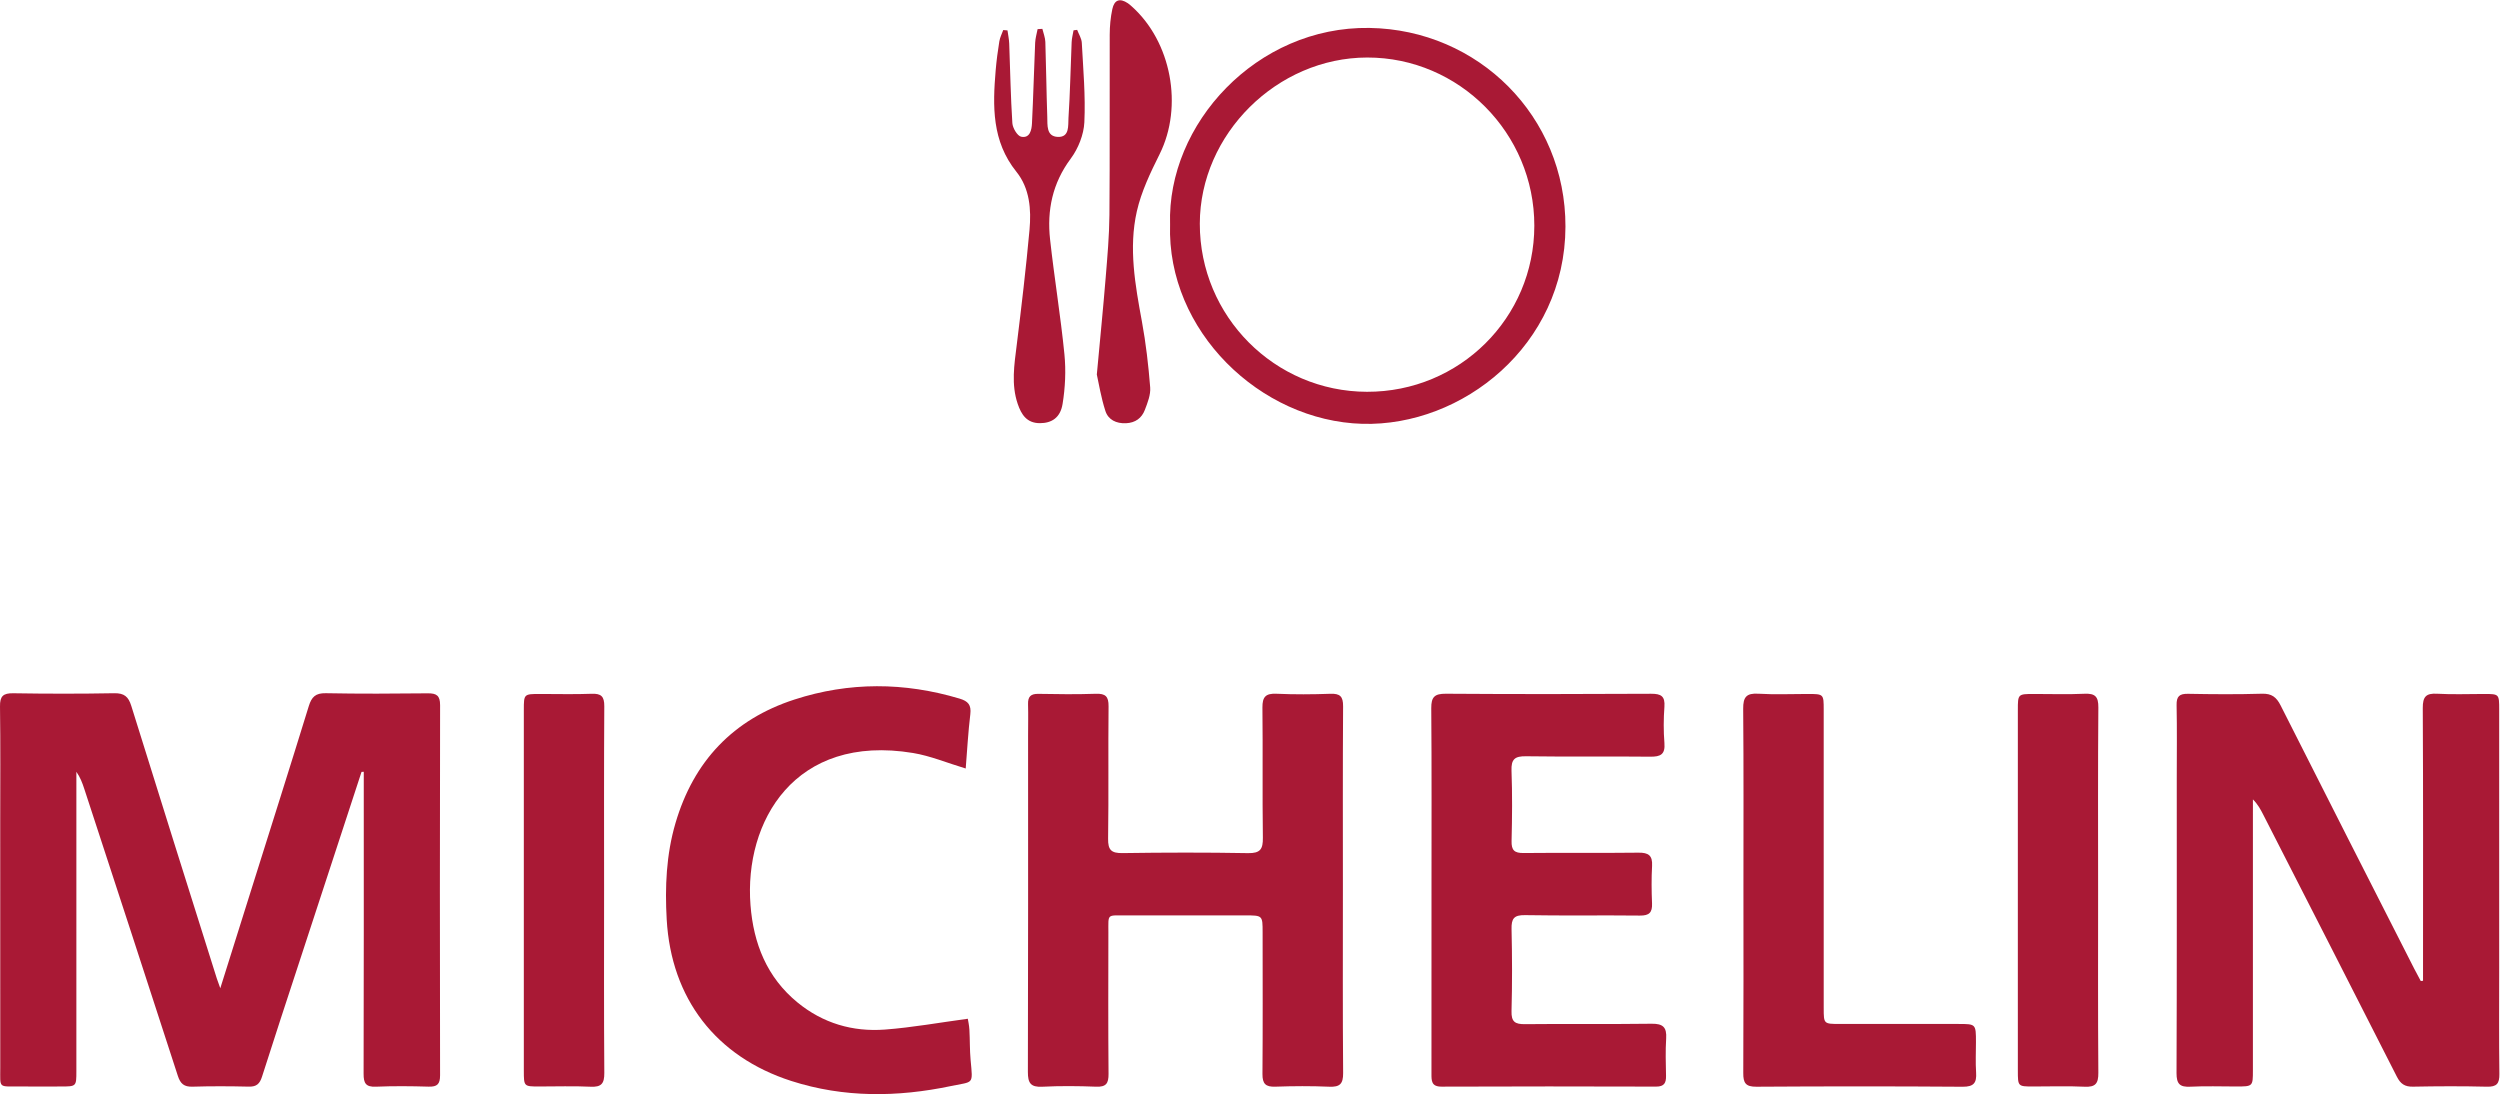
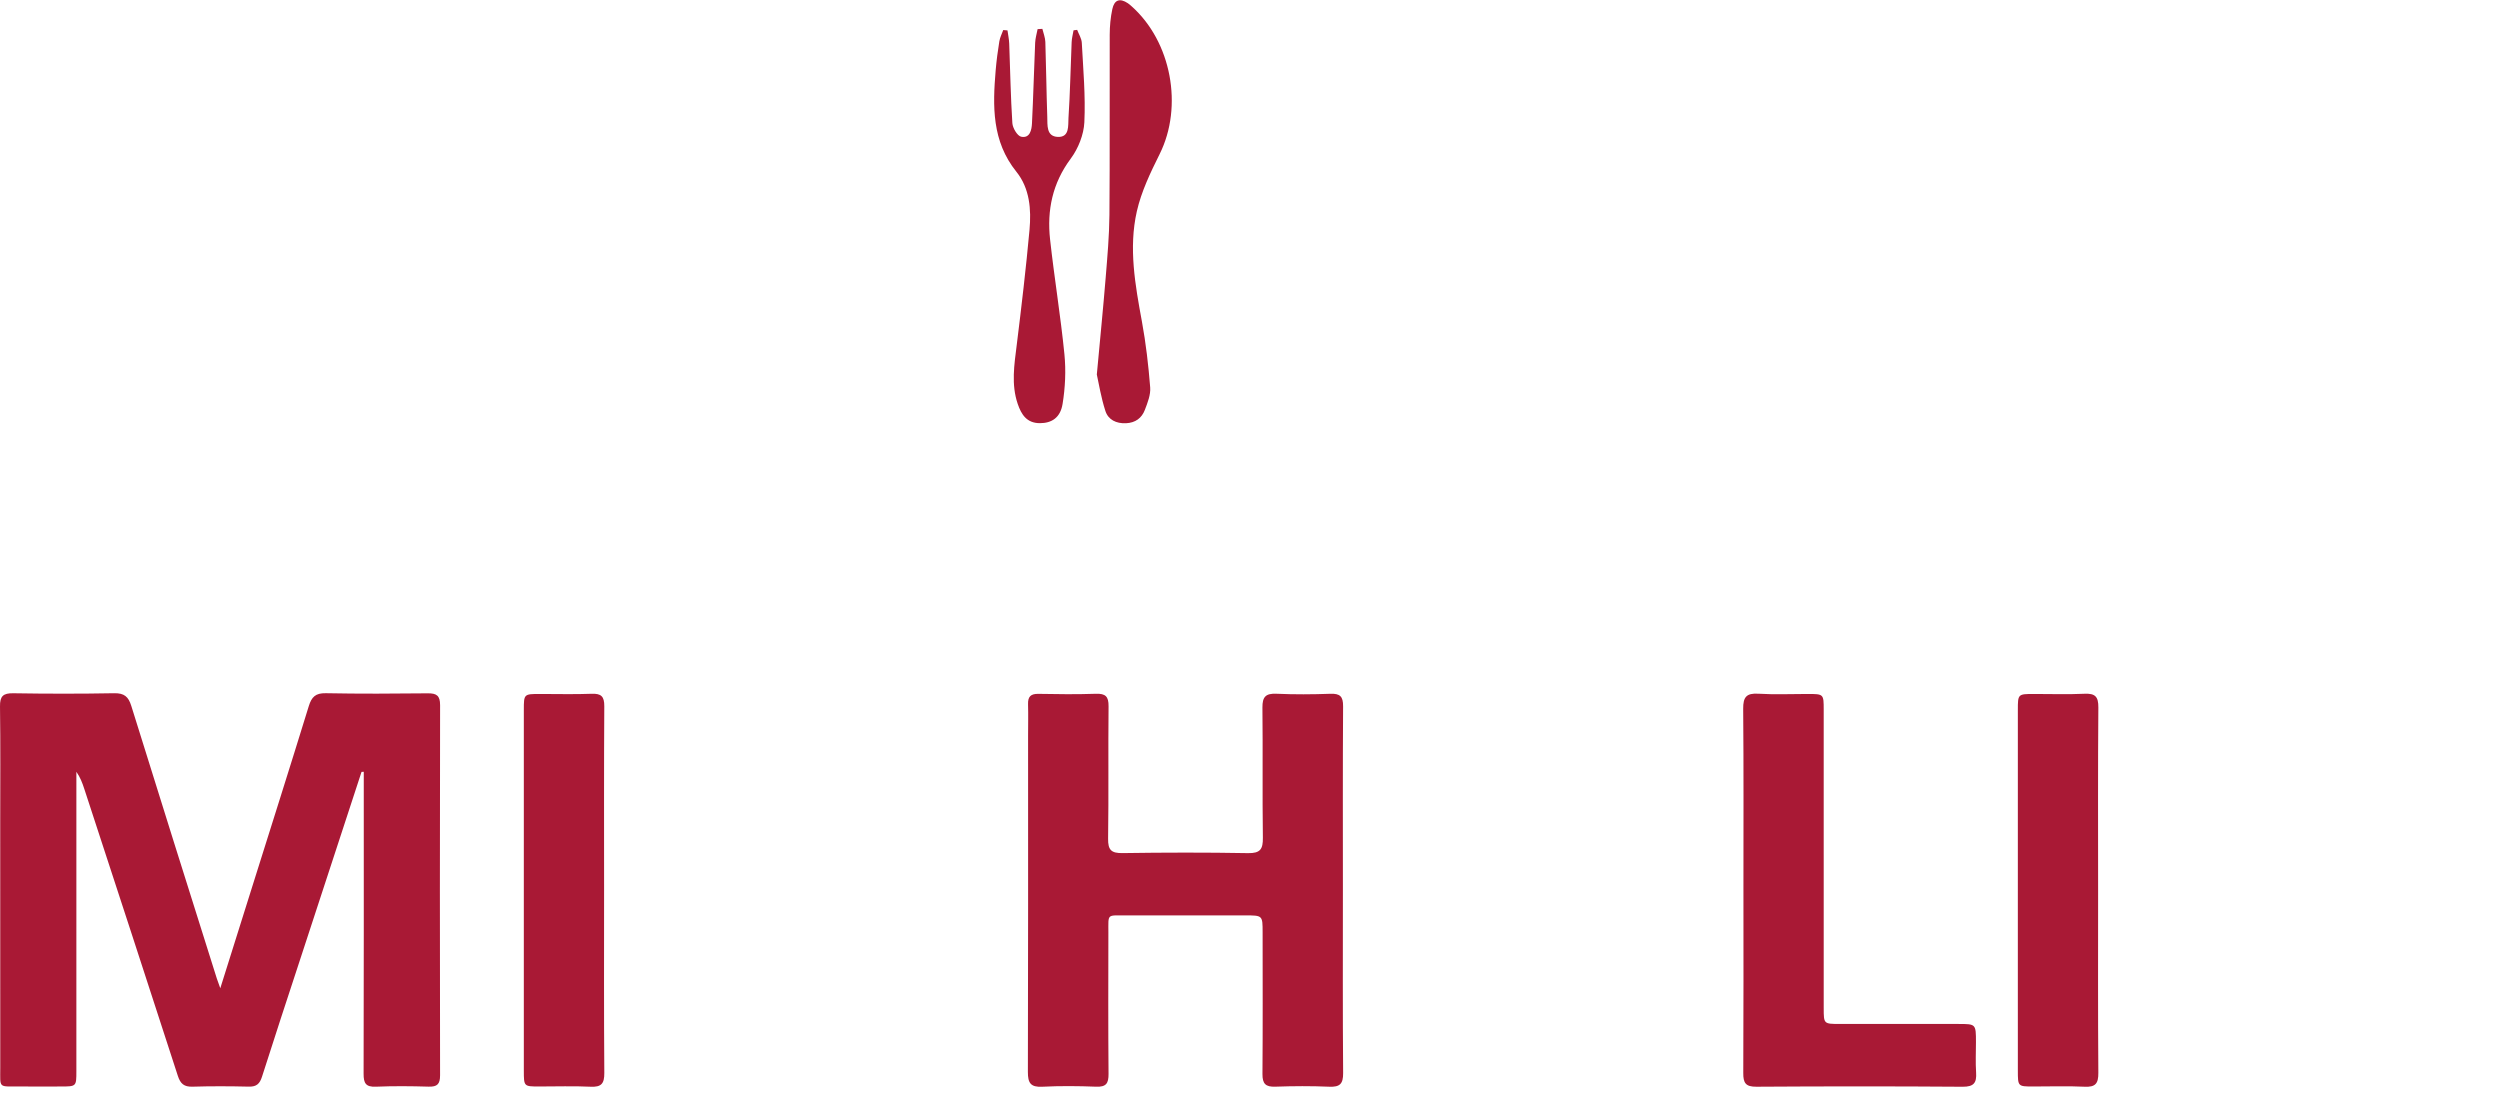
<svg xmlns="http://www.w3.org/2000/svg" viewBox="0 0 1073.333 469.747" height="469.747" width="1073.333" xml:space="preserve" id="svg2" version="1.1">
  <defs id="defs6" />
  <g transform="matrix(1.333,0,0,-1.333,0,469.747)" id="g10">
    <g transform="scale(0.1)" id="g12">
      <path id="path14" style="fill:#a91935;fill-opacity:1;fill-rule:nonzero;stroke:none" d="M 1164.43,1037.92 C 1097.6,833.781 1030.75,629.66 963.965,425.5 923.727,302.48 883.063,179.59 843.918,56.211 836.68,33.41 826.266,23.559 801.609,24.148 741.23,25.582 680.758,25.91 620.398,24.012 592.852,23.148 581.063,33.262 572.68,59.191 472.898,367.66 371.953,675.762 271.211,983.922 c -6.074,18.588 -12.988,36.908 -25.215,54.198 0,-13.32 0,-26.63 0,-39.94 0,-308.16 0.02,-616.328 -0.023,-924.489 C 245.969,24.73 245.84,24.68 196.371,24.602 152.324,24.531 108.27,24.262 64.223,24.66 -6.613,25.289 0.918,16.711 0.84,86.238 0.547,349.121 0.719,612 0.723,874.891 c 0,124.519 1.094,249.059 -0.707,373.549 -0.484,33.46 10.074,43.2 42.937,42.67 108.215,-1.76 216.488,-1.88 324.692,0.1 32.32,0.58 45.886,-10.72 55.281,-40.98 90.922,-292.82 183.308,-585.179 275.332,-877.66 2.586,-8.218 5.765,-16.238 11.254,-31.609 34.824,110.789 67.5,214.738 100.176,318.699 61.8,196.59 124.156,393.01 184.816,589.96 9.156,29.73 21.846,42.29 54.816,41.65 109.46,-2.15 218.99,-1.5 328.48,-0.37 28.33,0.28 39.7,-7.31 39.64,-38.04 -0.89,-397.462 -0.83,-794.93 -0.07,-1192.391 0.05,-28.328 -9.17,-37.207 -36.94,-36.367 -56.58,1.707 -113.33,2.23 -169.86,-0.16 -32.74,-1.371 -39.59,11.57 -39.5,41.559 0.89,310.691 0.54,621.359 0.54,932.051 0,13.539 0,27.089 0,40.619 -2.4,-0.08 -4.79,-0.17 -7.18,-0.25" />
-       <path id="path16" style="fill:#a91935;fill-opacity:1;fill-rule:nonzero;stroke:none" d="m 7804.1,365.082 c 0,13.52 0,27.039 0,40.547 0,279.293 0.68,558.57 -0.81,837.841 -0.18,36.7 10.3,48.26 46.66,46.13 50.19,-2.94 100.67,-0.67 151.02,-0.76 48.27,-0.08 48.39,-0.15 48.39,-50.31 0.03,-276.768 0.02,-553.53 0.02,-830.288 0,-114.48 -0.95,-228.98 0.61,-343.441 0.42,-30.941 -8.54,-41.652 -40.28,-40.852 -79.26,1.973 -158.62,1.652 -237.89,0.082 C 7745.32,23.512 7731.6,33 7719.7,56.469 7576.94,337.961 7433.12,618.898 7289.54,899.98 c -8.52,16.68 -17.28,33.25 -33.34,49.309 0,-12.758 0,-25.519 0,-38.289 0,-278.02 0.01,-556.039 -0.02,-834.07 0,-52.27 -0.08,-52.289 -53.92,-52.328 -49.11,-0.043 -98.3,1.898 -147.26,-0.672 -34.23,-1.789 -44.96,8.902 -44.82,44.031 1.28,317.019 0.74,634.039 0.75,951.059 0,78 1.07,156.02 -0.53,233.98 -0.58,28.43 9.3,36.88 37,36.36 79.28,-1.48 158.64,-2.09 237.88,0.29 31.46,0.94 46.67,-11.02 60.25,-37.92 142.69,-282.929 286.58,-565.269 430.19,-847.742 6.79,-13.347 14.04,-26.468 21.08,-39.707 2.43,0.278 4.87,0.539 7.3,0.801" />
      <path id="path18" style="fill:#a91935;fill-opacity:1;fill-rule:nonzero;stroke:none" d="m 4325.2,656.73 c 0.01,-196.238 -0.82,-392.488 0.77,-588.73 0.28,-35.078 -10.51,-45.578 -44.8,-44.102 -57.79,2.5 -115.82,2.152 -173.65,0.113 -31.21,-1.101 -41.63,9.359 -41.38,40.699 1.21,152.211 0.55,304.43 0.5,456.641 -0.01,54.296 -0.08,54.32 -56.01,54.328 -128.39,0.019 -256.79,0.191 -385.18,-0.078 -61.06,-0.11 -55.48,6.148 -55.58,-53.77 -0.23,-152.211 -0.78,-304.434 0.51,-456.641 0.25,-30.422 -7.57,-42.52 -39.87,-41.242 -57.81,2.301 -115.89,2.801 -173.64,-0.129 -37.52,-1.898 -46.38,12.129 -46.27,47.48 1.08,361.031 0.65,722.07 0.65,1083.099 0,33.97 0.84,67.96 -0.13,101.9 -0.69,24.18 8.89,33.37 33.44,32.91 61.66,-1.19 123.4,-1.83 185.01,0.25 31.05,1.04 41.19,-8.62 40.86,-40.26 -1.48,-142.13 0.59,-284.309 -1.47,-426.43 -0.52,-36.688 10.42,-46.969 46.65,-46.438 134.65,1.969 269.39,2.27 404.03,-0.133 39.74,-0.707 48.31,12.992 47.8,49.871 -1.94,139.61 0.17,279.27 -1.42,418.89 -0.4,34.66 10.55,46.14 45.28,44.6 57.79,-2.57 115.83,-2.21 173.66,-0.11 31.04,1.13 41.08,-8.58 40.87,-40.22 -1.27,-197.5 -0.63,-395 -0.63,-592.5" />
-       <path id="path20" style="fill:#a91935;fill-opacity:1;fill-rule:nonzero;stroke:none" d="m 4610.58,658.031 c -0.01,194.981 0.81,389.969 -0.75,584.939 -0.29,36.42 10.89,46.9 47.13,46.65 220.27,-1.53 440.56,-1.37 660.82,-0.1 32.44,0.18 45.47,-7.84 42.98,-42.01 -2.83,-38.79 -3.04,-78.14 0.04,-116.89 2.89,-36.53 -12.54,-44.13 -45.58,-43.77 -133.41,1.44 -266.86,-0.59 -400.26,1.37 -36.15,0.53 -48.03,-9.54 -46.68,-46.41 2.76,-75.369 2.1,-150.939 0.21,-226.369 -0.77,-29.992 9.04,-39.171 38.65,-38.859 123.34,1.289 246.72,-0.41 370.06,1.137 32.59,0.41 45.66,-9.219 43.81,-42.731 -2.23,-40.129 -1.77,-80.527 -0.12,-120.718 1.19,-29.098 -8.85,-39.52 -39,-39.168 -123.34,1.437 -246.73,-0.801 -370.04,1.437 -36.05,0.652 -44.2,-11.598 -43.43,-45.027 2.04,-88.012 2.25,-176.133 -0.1,-264.133 -0.92,-34.359 11.14,-42.348 43.32,-42 135.93,1.5 271.9,-0.508 407.81,1.371 36.65,0.512 49.25,-11.301 46.96,-47.359 -2.55,-40.102 -1.2,-80.481 -0.45,-120.719 0.41,-22.691 -5.97,-34.473 -31.91,-34.41 -230.34,0.68 -460.69,0.84 -691.03,-0.121 -32.83,-0.141 -32.55,18.621 -32.53,41.391 0.16,197.5 0.1,395 0.09,592.5" />
-       <path id="path22" style="fill:#a91935;fill-opacity:1;fill-rule:nonzero;stroke:none" d="m 3117.12,242.77 c 0.95,-6.27 4.29,-20.711 5.12,-35.282 1.87,-32.636 0.91,-65.488 3.92,-97.988 7.48,-80.879 10.31,-68.031 -63.11,-83.441 -172.59,-36.207 -345.12,-38.148 -514.55,16.371 -242.73,78.101 -386.8,265.539 -401.19,520.152 -5.9,104.52 -1.55,208.52 28.25,310.219 58.53,199.719 186.18,334.229 383.58,398.229 175.82,57.01 353.65,56.05 531.24,2.95 27.83,-8.32 38.42,-20.38 34.81,-50.38 -7.01,-58.24 -10.15,-116.95 -14.84,-174.82 -59.87,17.99 -113.67,40.71 -169.69,49.97 -381.44,63 -544.31,-220.828 -523.47,-489.918 9.58,-123.684 52.73,-232.691 151.43,-313.582 81.69,-66.941 177.66,-95.141 281.45,-87.32 88.11,6.621 175.52,22.531 267.05,34.84" />
      <path id="path24" style="fill:#a91935;fill-opacity:1;fill-rule:nonzero;stroke:none" d="m 5615.26,660.02 c -0.01,193.64 0.91,387.3 -0.79,580.93 -0.33,37.89 10.26,51.11 48.95,48.72 52.64,-3.25 105.64,-0.77 158.48,-0.82 51.77,-0.04 51.87,-0.09 51.88,-50.57 0.03,-313.108 0.02,-626.21 0.02,-939.319 0,-7.539 0,-15.09 0.01,-22.629 0.07,-50.242 0.07,-50.301 52.39,-50.312 127.08,-0.04 254.16,0.011 381.24,-0.028 56.63,-0.023 56.65,-0.082 56.7,-58.351 0.03,-32.692 -1.7,-65.493 0.48,-98.039 2.2,-32.992 -7.06,-46.102 -43.5,-45.82 -221.43,1.641 -442.9,1.52 -664.33,0.07 -34.57,-0.223 -42.23,12.359 -42.06,43.91 1.07,197.41 0.54,394.828 0.53,592.258" />
-       <path id="path26" style="fill:#a91935;fill-opacity:1;fill-rule:nonzero;stroke:none" d="m 4941.76,2797.03 c 0.13,298.08 -242.21,542.02 -538.16,541.7 -290.54,-0.31 -538.85,-246.75 -539.23,-535.19 -0.41,-298.03 241.02,-540.8 538.44,-541.44 298.38,-0.65 538.82,237.99 538.95,534.93 z m -1173.15,4.12 c -10.21,322.96 278.3,638.49 642.05,632.88 351.04,-5.42 632.28,-285.16 631.36,-640.14 -0.99,-382.8 -332.93,-643.8 -653.77,-634.97 -329.82,9.08 -630.59,300.08 -619.64,642.23" />
      <path id="path28" style="fill:#a91935;fill-opacity:1;fill-rule:nonzero;stroke:none" d="m 1945.65,656.93 c 0.01,-196.18 -0.75,-392.36 0.73,-588.532 0.26,-34.379 -9.35,-46.227 -44.33,-44.527 -55.23,2.688 -110.7,0.648 -166.06,0.738 -48.63,0.07 -48.78,0.152 -48.84,50.91 -0.11,98.102 -0.03,196.191 -0.03,294.281 0,289.23 -0.03,578.469 0.03,867.709 0.01,51.25 0.2,51.3 52.2,51.34 55.37,0.05 110.79,-1.53 166.08,0.6 31.03,1.2 41.06,-8.58 40.86,-40.21 -1.27,-197.44 -0.64,-394.881 -0.64,-592.31" />
      <path id="path30" style="fill:#a91935;fill-opacity:1;fill-rule:nonzero;stroke:none" d="m 6757.62,656.961 c 0,-196.18 -0.75,-392.359 0.72,-588.539 0.25,-34.332 -9.28,-46.262 -44.3,-44.551 -55.24,2.699 -110.7,0.648 -166.07,0.738 -48.64,0.07 -48.8,0.152 -48.86,50.891 -0.11,98.09 -0.04,196.18 -0.04,294.27 0,289.242 -0.03,578.48 0.04,867.72 0.01,51.27 0.2,51.31 52.17,51.36 54.11,0.05 108.31,-1.84 162.29,0.68 34.24,1.6 45.1,-8.93 44.82,-44.04 -1.59,-196.17 -0.77,-392.361 -0.77,-588.529" />
      <path id="path32" style="fill:#a91935;fill-opacity:1;fill-rule:nonzero;stroke:none" d="m 3532.65,2317.63 c 10.7,116.07 20.46,213.54 28.43,311.15 5.52,67.56 11.59,135.29 12.16,202.99 1.62,193.6 0.25,387.21 0.93,580.82 0.1,27.44 2.69,55.37 8.42,82.14 6.5,30.34 24.42,35.83 49.89,18.95 4.17,-2.77 7.97,-6.14 11.72,-9.48 128.98,-114.52 167.11,-323.23 90.82,-476.4 -29.47,-59.2 -59.07,-120.68 -73.52,-184.52 -26.78,-118.38 -5.31,-237.04 16.39,-354.97 12.87,-69.97 20.99,-141.05 26.62,-211.99 1.88,-23.66 -8.31,-49.33 -17.16,-72.48 -10.05,-26.32 -30.38,-41.62 -60.67,-42.99 -31.64,-1.42 -57.26,11.25 -66.4,39.39 -14.13,43.46 -21.27,89.19 -27.63,117.39" />
      <path id="path34" style="fill:#a91935;fill-opacity:1;fill-rule:nonzero;stroke:none" d="m 3244.94,3426.06 c 1.92,-14.17 5.01,-28.29 5.55,-42.5 3.28,-85.37 4.59,-170.86 10.12,-256.08 1.03,-15.87 16.06,-41.3 28.43,-43.85 28.08,-5.78 33.69,21.74 34.75,42.85 4.34,86.58 6.5,173.28 10.25,259.9 0.63,14.68 5.14,29.19 7.86,43.78 5.12,0.29 10.24,0.59 15.37,0.88 3.33,-14.04 9.11,-28 9.58,-42.14 2.66,-80.38 3.45,-160.81 6.23,-241.18 0.92,-26.54 -3.78,-63.39 34.29,-64.7 38.21,-1.33 32.45,37.13 33.99,60.71 5.31,81.45 6.75,163.16 10.22,244.74 0.54,12.68 4.02,25.24 6.13,37.85 3.87,0.51 7.74,1.01 11.62,1.52 5.19,-13.89 14.19,-27.57 14.94,-41.7 4.54,-85.25 12.26,-170.85 8.25,-255.83 -1.89,-40.06 -19.72,-84.8 -43.92,-117.31 -58.86,-79.07 -76.79,-166.08 -66.5,-260.05 13.54,-123.49 33.92,-246.26 46.2,-369.85 5.24,-52.84 2.62,-107.81 -5.94,-160.27 -7.33,-44.89 -35.75,-61.91 -73.5,-61.77 -41.73,0.14 -59.28,27.69 -70.88,61.72 -21.5,63.01 -11.17,126.36 -3.26,190.22 15.29,123.3 29.85,246.75 41.13,370.47 6.02,65.89 0.79,133.85 -42.22,187.34 -79.28,98.64 -76.45,211.4 -66.74,326.62 2.64,31.26 6.78,62.46 11.8,93.43 2.02,12.48 8.25,24.27 12.57,36.38 4.56,-0.4 9.12,-0.79 13.68,-1.18" />
    </g>
  </g>
</svg>